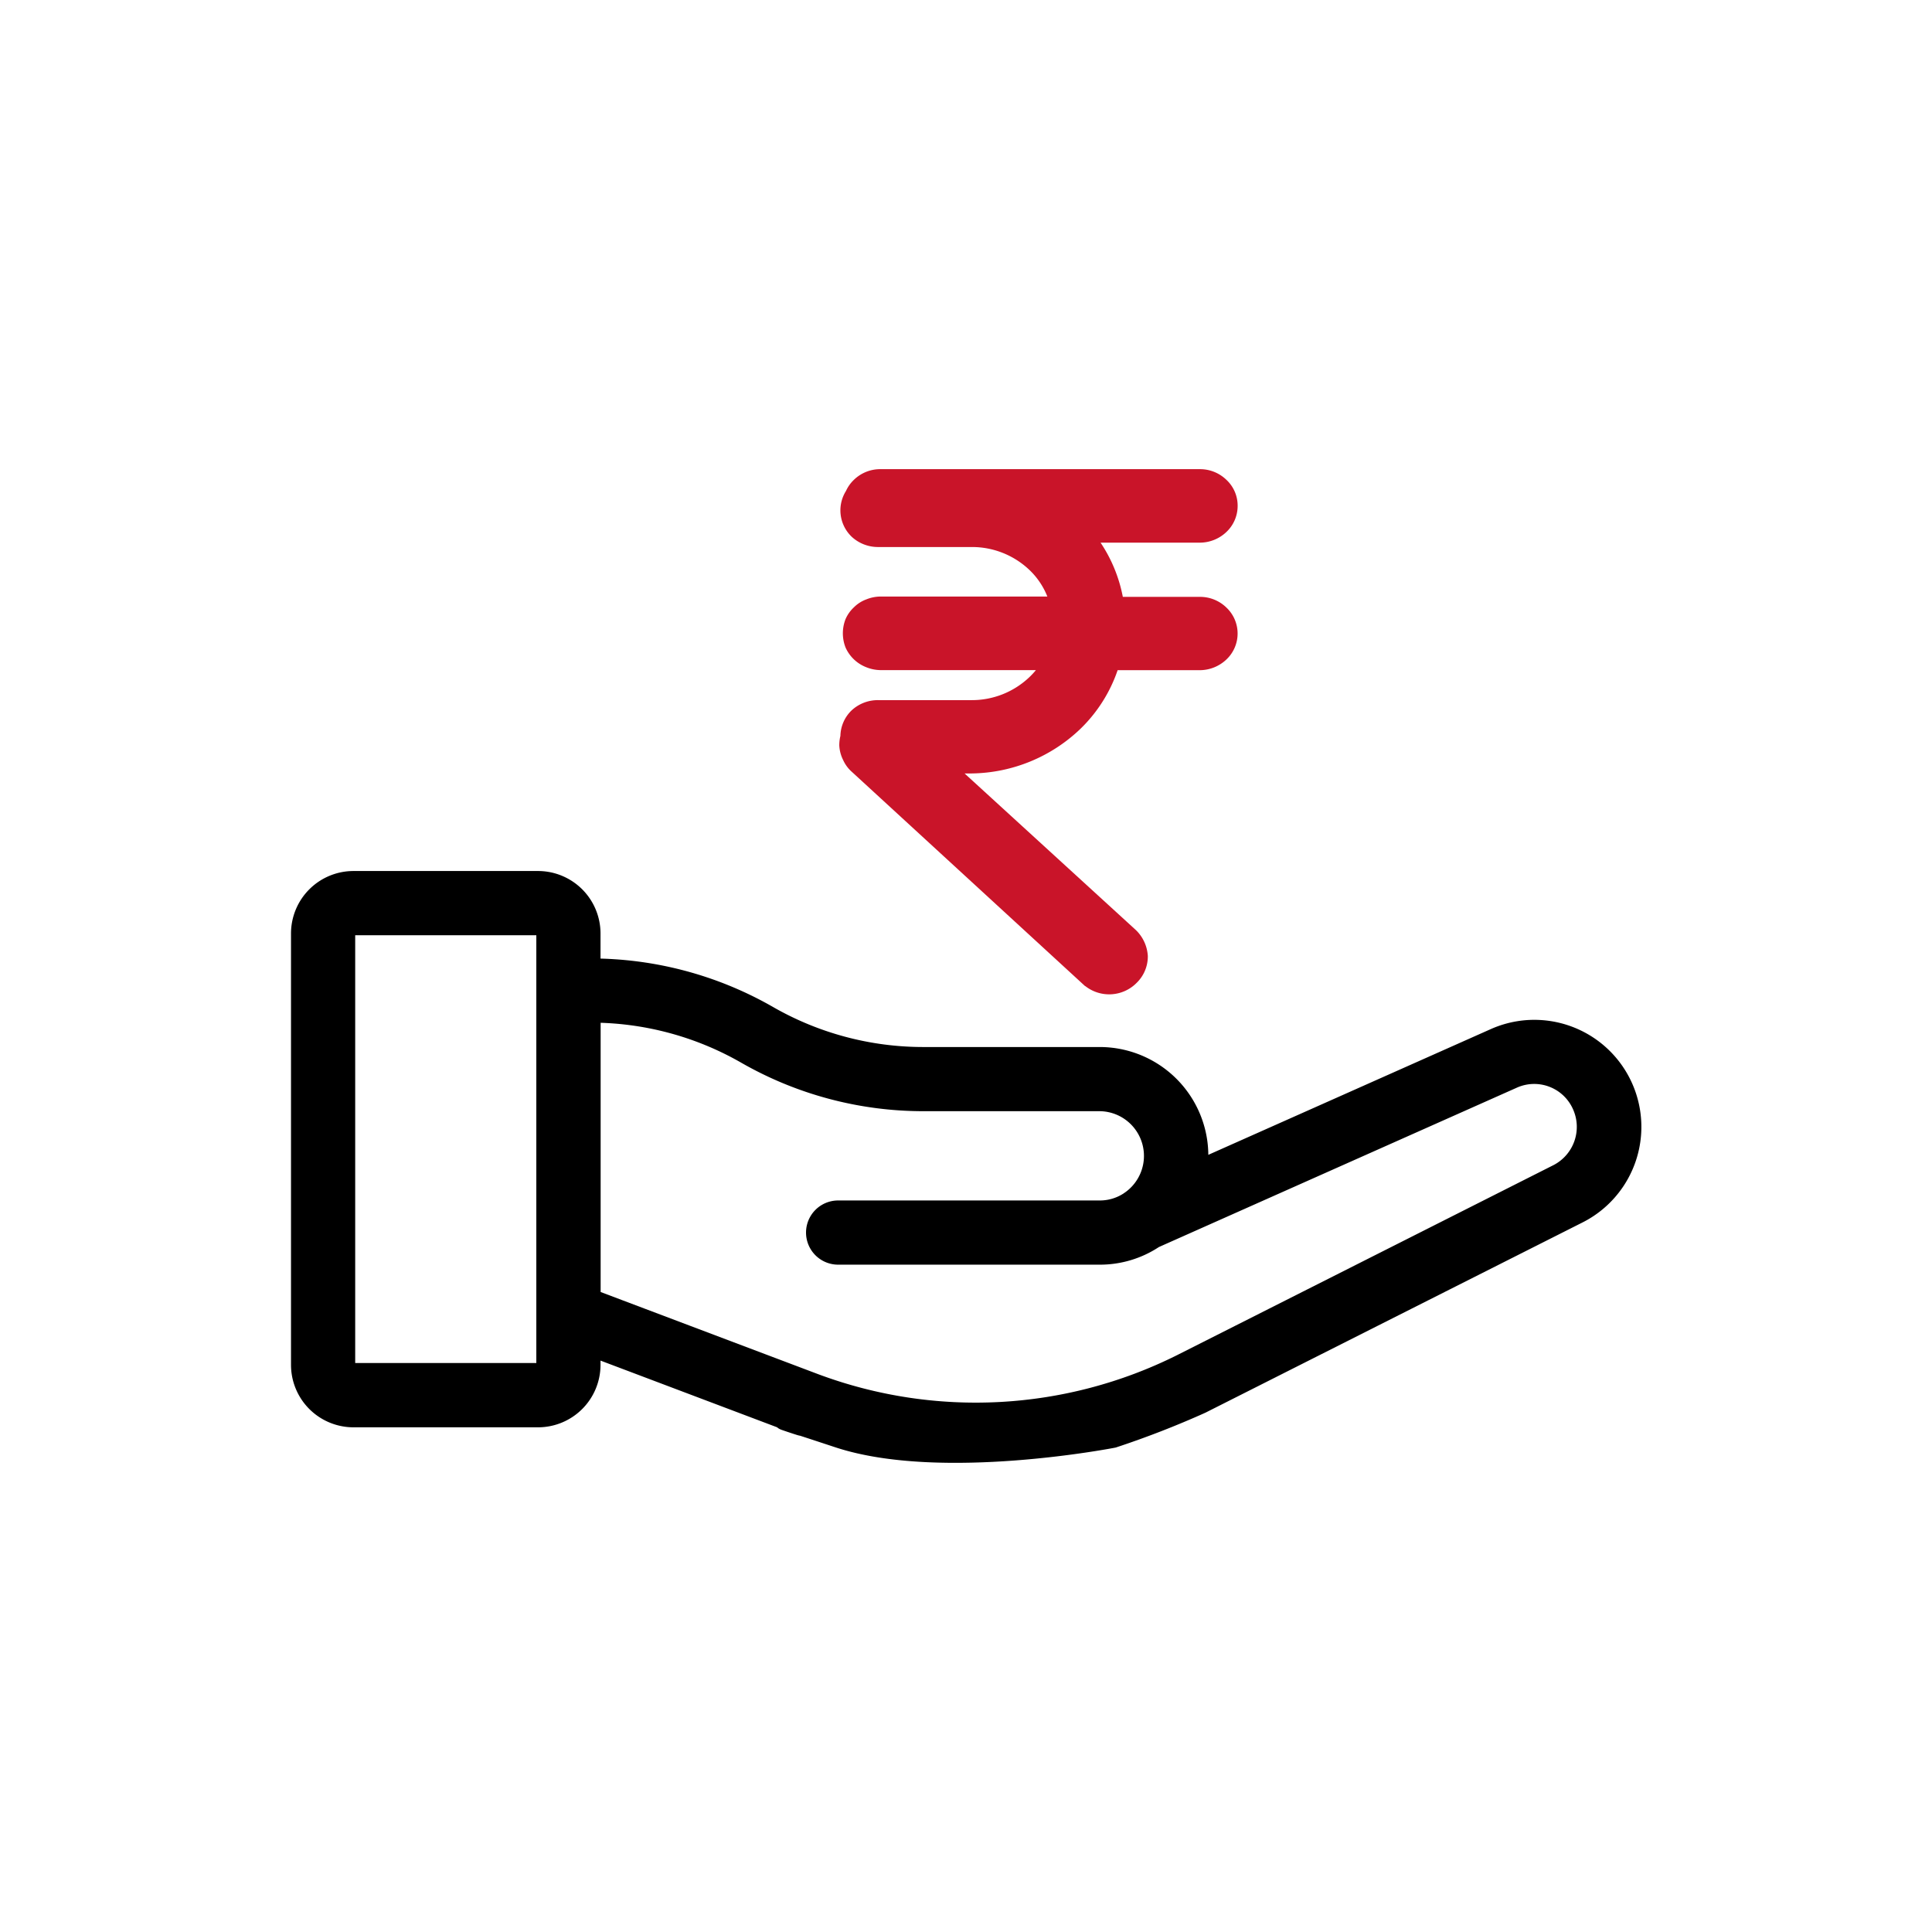
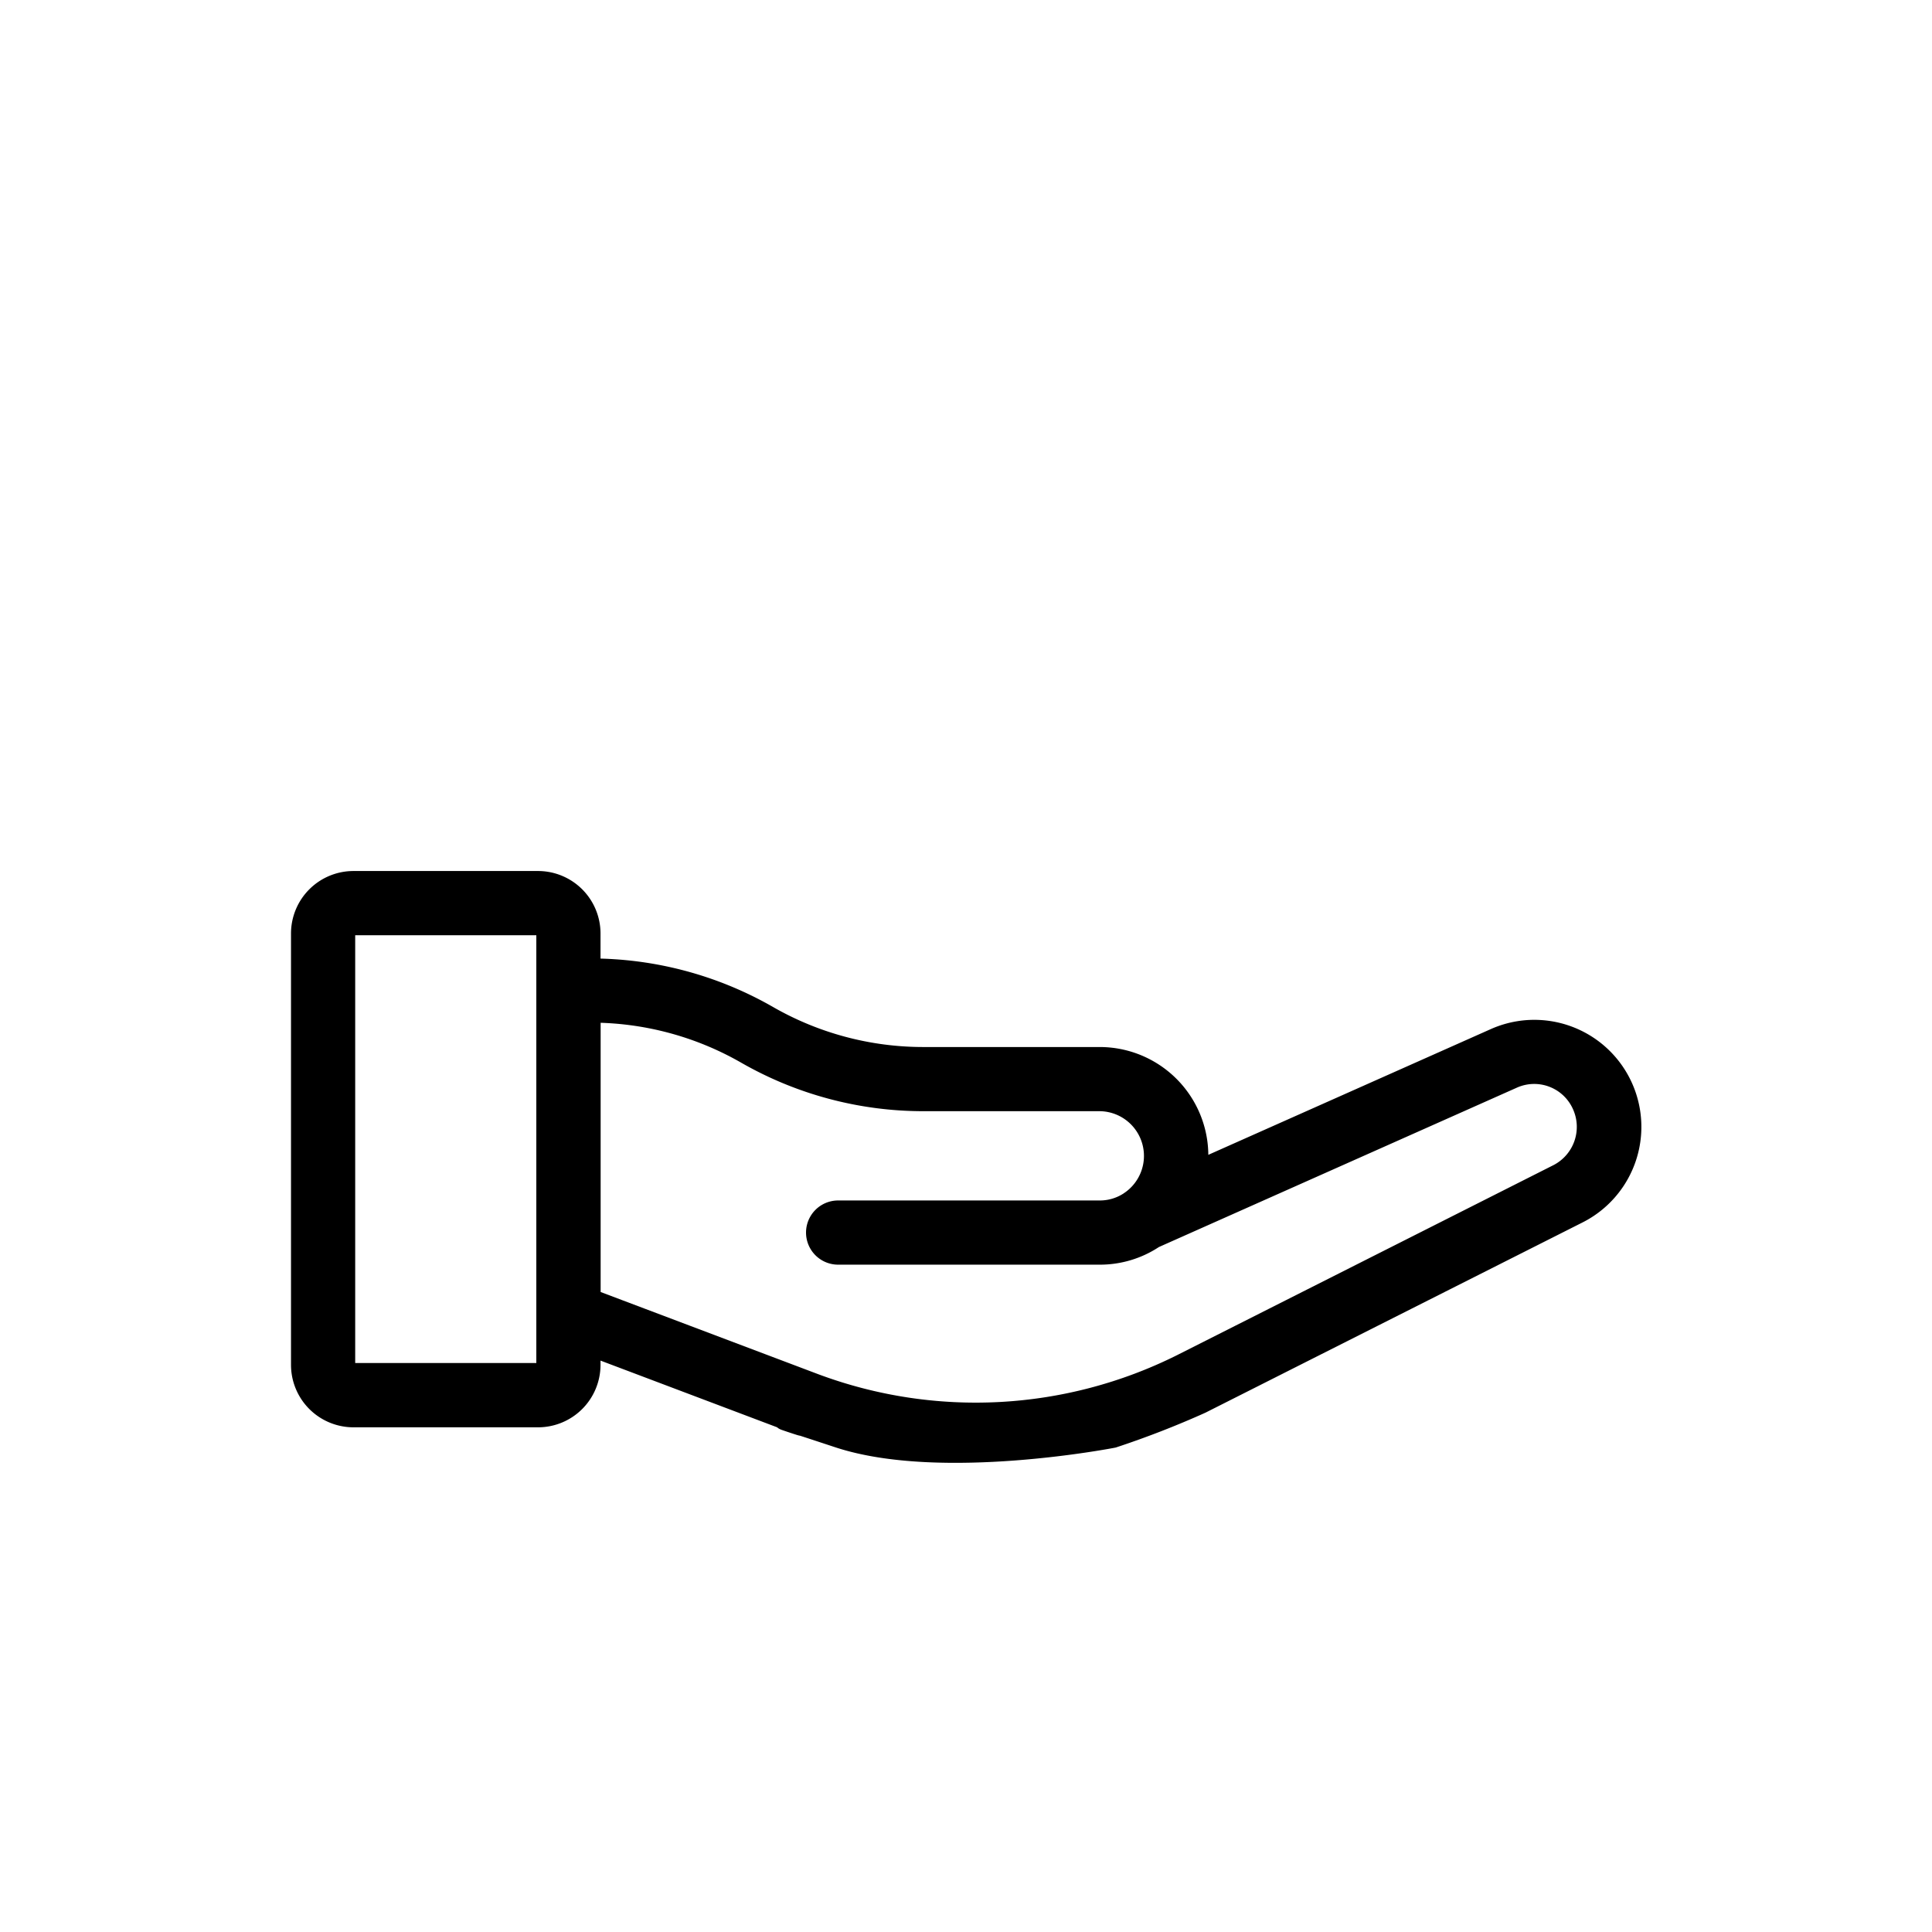
<svg xmlns="http://www.w3.org/2000/svg" width="80" height="80" viewBox="0 0 80 80">
  <g id="Guaranteed_Income" data-name="Guaranteed Income" transform="translate(-240 -338)">
-     <rect id="Rectangle_152261" data-name="Rectangle 152261" width="80" height="80" transform="translate(240 338)" fill="#fff" opacity="0" />
    <g id="Group_179586" data-name="Group 179586" transform="translate(252.55 353.564)">
      <path id="Path_27656" data-name="Path 27656" d="M32.922,93.788c-4.217-1.39-1.079-.326-1.609-.526l-8.772-3.313v.9a2.088,2.088,0,0,1-2.086,2.086H12.811a2.088,2.088,0,0,1-2.086-2.086V72.987A2.088,2.088,0,0,1,12.811,70.9h7.644a2.088,2.088,0,0,1,2.086,2.086v1.535h.11a14.665,14.665,0,0,1,7.285,1.943A13,13,0,0,0,36.4,78.188h7.324a4,4,0,0,1,3.911,4.767L60.115,77.4a3.932,3.932,0,0,1,3.347,7.114L47.874,92.378a37.728,37.728,0,0,1-3.627,1.41S37.139,95.178,32.922,93.788Zm-12.039-20.8a.428.428,0,0,0-.428-.428H12.811a.428.428,0,0,0-.428.428V90.845a.428.428,0,0,0,.428.428h7.644a.428.428,0,0,0,.428-.428V72.987ZM62.716,83.03a2.281,2.281,0,0,0,1.046-2.98,2.256,2.256,0,0,0-2.971-1.14l-14.869,6.62a3.943,3.943,0,0,1-2.2.67H32.88a.829.829,0,1,1,0-1.658H43.719a2.3,2.3,0,0,0,1.286-.393.753.753,0,0,1,.066-.047,2.352,2.352,0,0,0-1.353-4.257H36.4A14.661,14.661,0,0,1,29.11,77.9a13,13,0,0,0-6.459-1.722h-.105v12L31.9,91.711a19.154,19.154,0,0,0,15.23-.813Z" transform="translate(-10.725 -49.897)" stroke="#000" stroke-width="1" />
-       <path id="Union_12" data-name="Union 12" d="M9.944,20.471l-9.579-8.8a.951.951,0,0,1-.254-.342A1.011,1.011,0,0,1,0,10.93a1.141,1.141,0,0,1,.046-.318v-.036a1.009,1.009,0,0,1,.306-.722,1.091,1.091,0,0,1,.755-.29H4.975A3.952,3.952,0,0,0,7.707,8.483,3.586,3.586,0,0,0,8.53,7.321H1.213A1.127,1.127,0,0,1,.8,7.236,1.055,1.055,0,0,1,.22,6.69a1.107,1.107,0,0,1,0-.786.953.953,0,0,1,.234-.324A.907.907,0,0,1,.8,5.359a1.107,1.107,0,0,1,.412-.085H8.775A3.586,3.586,0,0,0,7.706,3.3,3.95,3.95,0,0,0,4.973,2.224H1.107A1.1,1.1,0,0,1,.352,1.93,1.011,1.011,0,0,1,.22.639.982.982,0,0,1,.454.3,1.061,1.061,0,0,1,1.213,0h13.21a1.067,1.067,0,0,1,.758.3.961.961,0,0,1,.314.721.982.982,0,0,1-.314.722,1.1,1.1,0,0,1-.758.3H9.275a5.591,5.591,0,0,1,1.537,3.245h3.61a1.062,1.062,0,0,1,.758.3.979.979,0,0,1,0,1.436,1.113,1.113,0,0,1-.758.3H10.657A5.658,5.658,0,0,1,9.138,9.893,6.131,6.131,0,0,1,4.975,11.6H3.4l8.045,7.355a1.129,1.129,0,0,1,.331.722,1.025,1.025,0,0,1-.309.733,1.1,1.1,0,0,1-1.518.063Z" transform="translate(22.703 4.363)" fill="#c91429" stroke="#c91429" stroke-width="1" />
    </g>
  </g>
</svg>